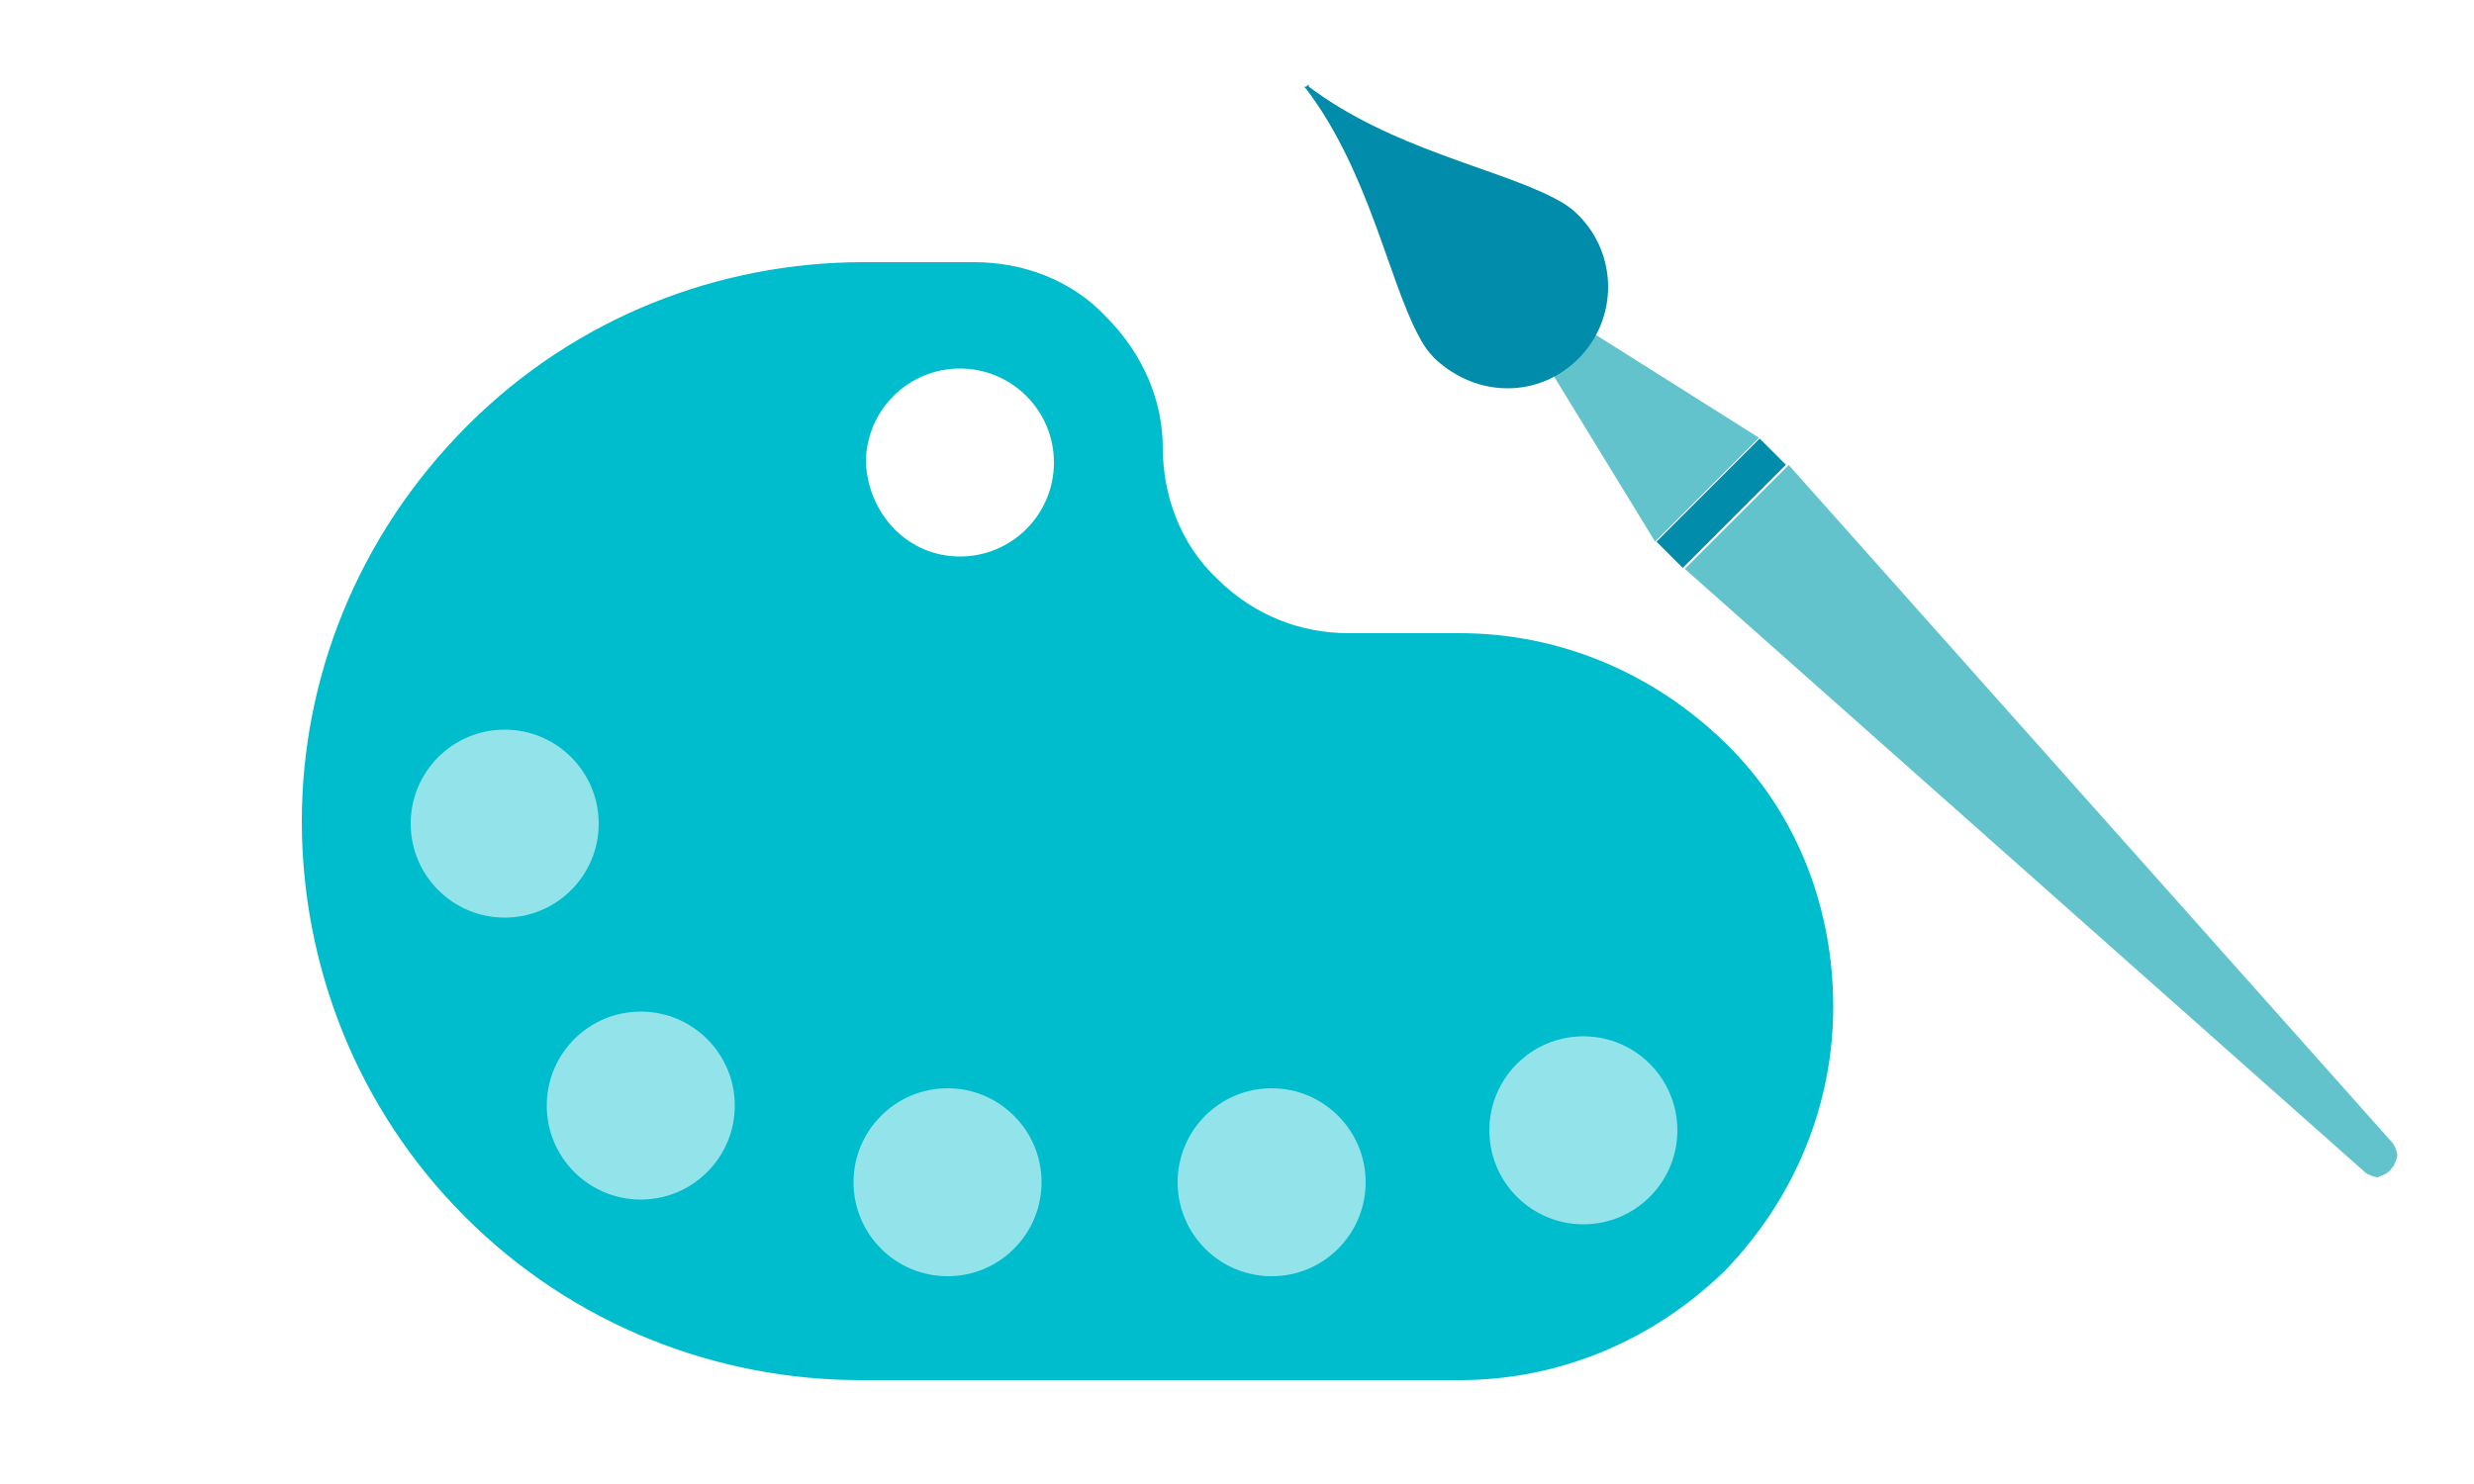
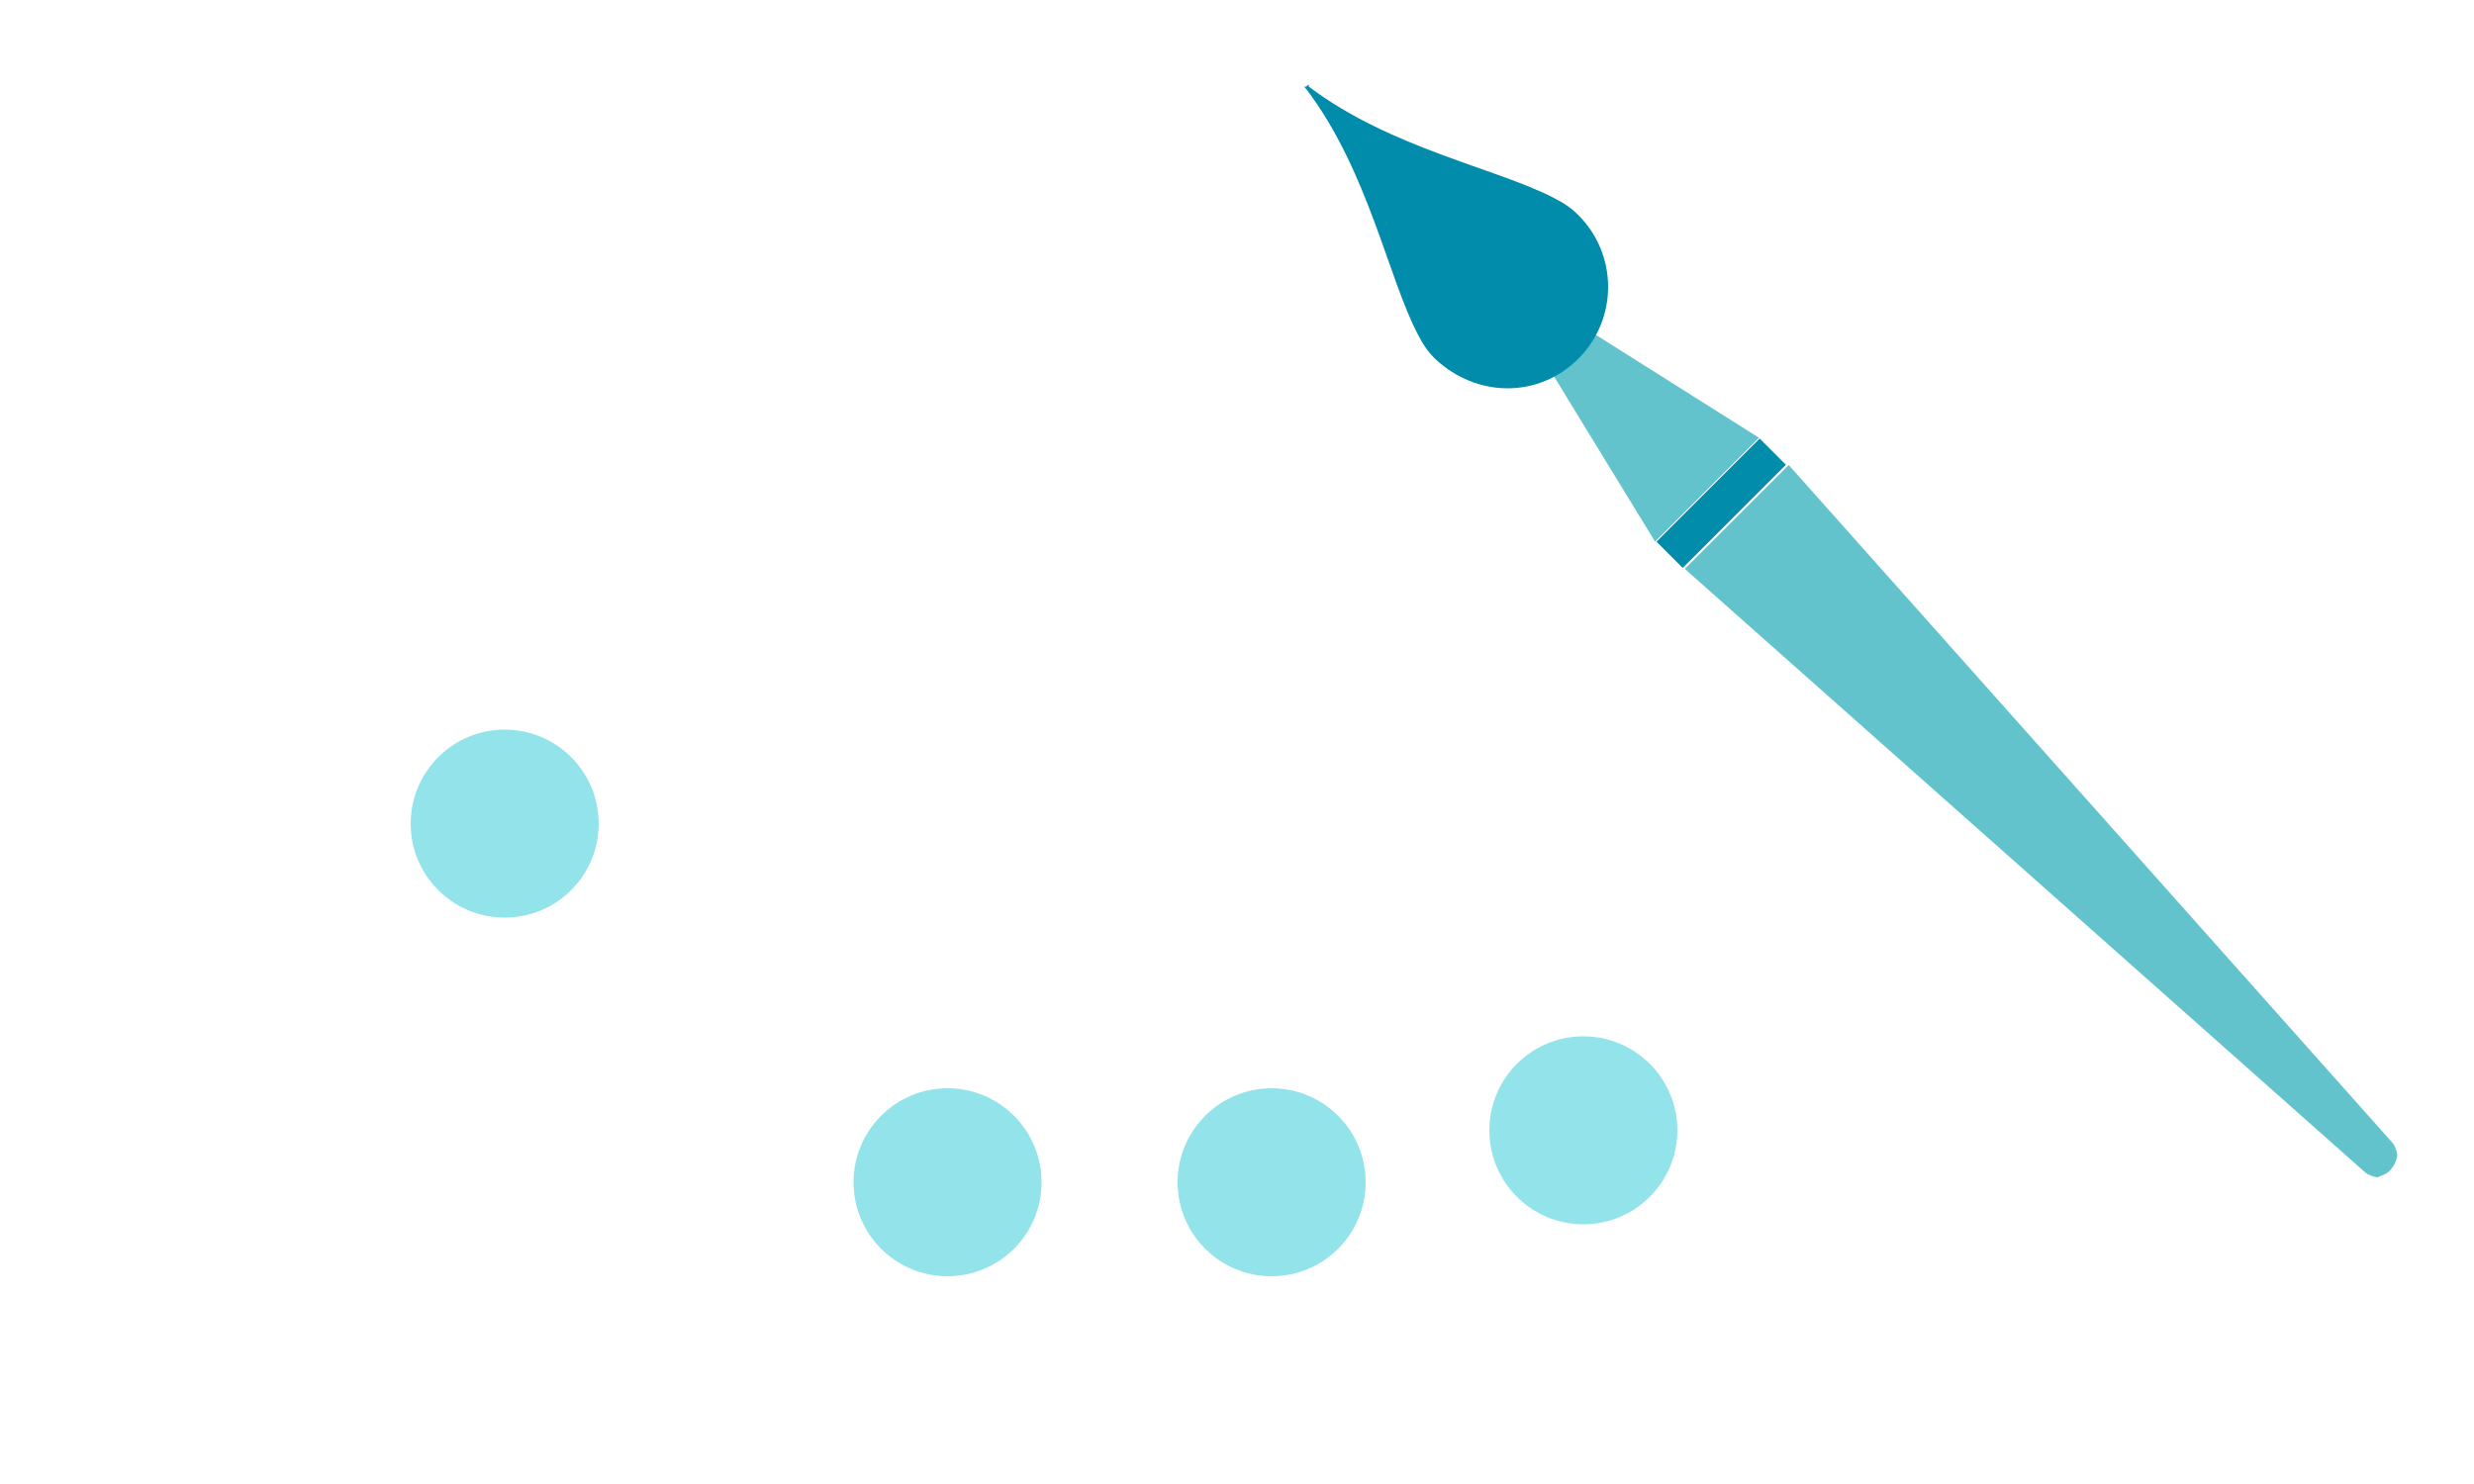
<svg xmlns="http://www.w3.org/2000/svg" version="1.1" id="Layer_1" x="0px" y="0px" viewBox="0 0 100 60" style="enable-background:new 0 0 100 60;" xml:space="preserve">
  <style type="text/css">
	.st0{display:none;}
	.st1{display:inline;}
	.st2{fill:#00BDCD;}
	.st3{fill:#008CAA;}
	.st4{fill:#FFFFFF;}
	.st5{fill:#62C3CC;}
	.st6{fill:#93E3EA;}
</style>
  <g id="Layer_1_1_" class="st0">
    <g class="st1">
      <path class="st2" d="M65.4,14.1V58h-8.8v-8.8c0-1.7-0.6-3.4-1.9-4.7c-1.3-1.3-3-1.9-4.7-1.9s-3.4,0.6-4.7,1.9    c-1.3,1.3-1.9,3-1.9,4.7V58h-8.8V14.1H65.4z" />
      <path class="st3" d="M65.4,3.2v4.4H61V3.2h-4.4v4.4h-4.4V3.2h-4.4v4.4h-4.4V3.2H39v4.4h-4.4V3.2h-4.4V12c0,0.6,0.2,1.1,0.6,1.6    c0.4,0.4,1,0.6,1.6,0.6h35.1c0.6,0,1.1-0.2,1.6-0.6c0.4-0.4,0.6-1,0.6-1.6V3.2H65.4z" />
      <g>
        <path class="st4" d="M42.8,19.2c-0.4-0.4-1-0.6-1.6-0.6s-1.1,0.2-1.6,0.6c-0.4,0.4-0.6,1-0.6,1.6v6.6h4.4v-6.6     C43.4,20.1,43.2,19.6,42.8,19.2z" />
        <rect x="39" y="25.1" class="st5" width="4.4" height="2.2" />
      </g>
      <g>
-         <path class="st4" d="M60.3,19.2c-0.4-0.4-1-0.6-1.6-0.6s-1.1,0.2-1.6,0.6c-0.4,0.4-0.6,1-0.6,1.6v6.6H61v-6.6     C61,20.1,60.8,19.6,60.3,19.2z" />
        <rect x="56.6" y="25.1" class="st5" width="4.4" height="2.2" />
      </g>
      <polygon class="st3" points="78.5,31.7 78.5,36.1 74.1,36.1 74.1,31.7 69.7,31.7 69.7,36.1 65.4,36.1 65.4,58 82.9,58 82.9,31.7       " />
      <rect x="65.4" y="53.6" class="st2" width="17.5" height="4.4" />
      <polygon class="st3" points="21.5,31.7 21.5,36.1 25.9,36.1 25.9,31.7 30.3,31.7 30.3,36.1 34.6,36.1 34.6,58 17.1,58 17.1,31.7       " />
-       <rect x="17.1" y="53.6" class="st2" width="17.5" height="4.4" />
    </g>
  </g>
  <g>
-     <path class="st2" d="M12.2,33.2c0,5.8,2.2,11.6,6.6,16s10.2,6.6,16,6.6H59c3.9,0,7.7-1.5,10.7-4.4c2.9-3,4.4-6.8,4.4-10.7   s-1.4-7.8-4.4-10.7s-6.8-4.4-10.7-4.4h-4.5c-1.9,0-3.8-0.7-5.3-2.2C47.7,22,47,20,47,18.1s-0.8-3.8-2.3-5.3   c-1.4-1.5-3.4-2.2-5.3-2.2h-4.5c-5.8,0-11.6,2.2-16,6.6C14.4,21.7,12.2,27.5,12.2,33.2z M35,18.7c0-2.1,1.7-3.8,3.8-3.8   s3.8,1.7,3.8,3.8s-1.7,3.8-3.8,3.8S35.1,20.8,35,18.7z" />
    <g>
      <circle class="st6" cx="20.4" cy="33.3" r="3.8" />
-       <circle class="st6" cx="25.9" cy="44.7" r="3.8" />
      <circle class="st6" cx="38.3" cy="47.8" r="3.8" />
      <circle class="st6" cx="51.4" cy="47.8" r="3.8" />
      <circle class="st6" cx="64" cy="45.7" r="3.8" />
    </g>
  </g>
  <g>
    <g>
      <polygon class="st5" points="61.7,13.4 66.9,21.9 71.1,17.7 62.7,12.4   " />
      <path class="st5" d="M96.7,47.2c0.1-0.1,0.2-0.4,0.2-0.5c0-0.1-0.1-0.4-0.2-0.5L72.3,18.8l-4.2,4.2l27.5,24.4    c0.1,0.1,0.4,0.2,0.5,0.2C96.3,47.5,96.5,47.5,96.7,47.2z" />
      <rect x="66.6" y="19.6" transform="matrix(0.707 -0.707 0.707 0.707 6.013 55.131)" class="st3" width="5.9" height="1.5" />
    </g>
    <path class="st3" d="M58,14.5c-0.3-0.3-0.5-0.6-0.7-1c-1.2-2.3-2-6.6-4.5-9.9c-0.1-0.1-0.1-0.1,0-0.1c0.1-0.1,0.1-0.1,0.1,0   C56.2,6,60.5,6.8,62.8,8c0.4,0.2,0.7,0.4,1,0.7c1.6,1.6,1.6,4.2,0,5.8S59.7,16.1,58,14.5z" />
  </g>
</svg>